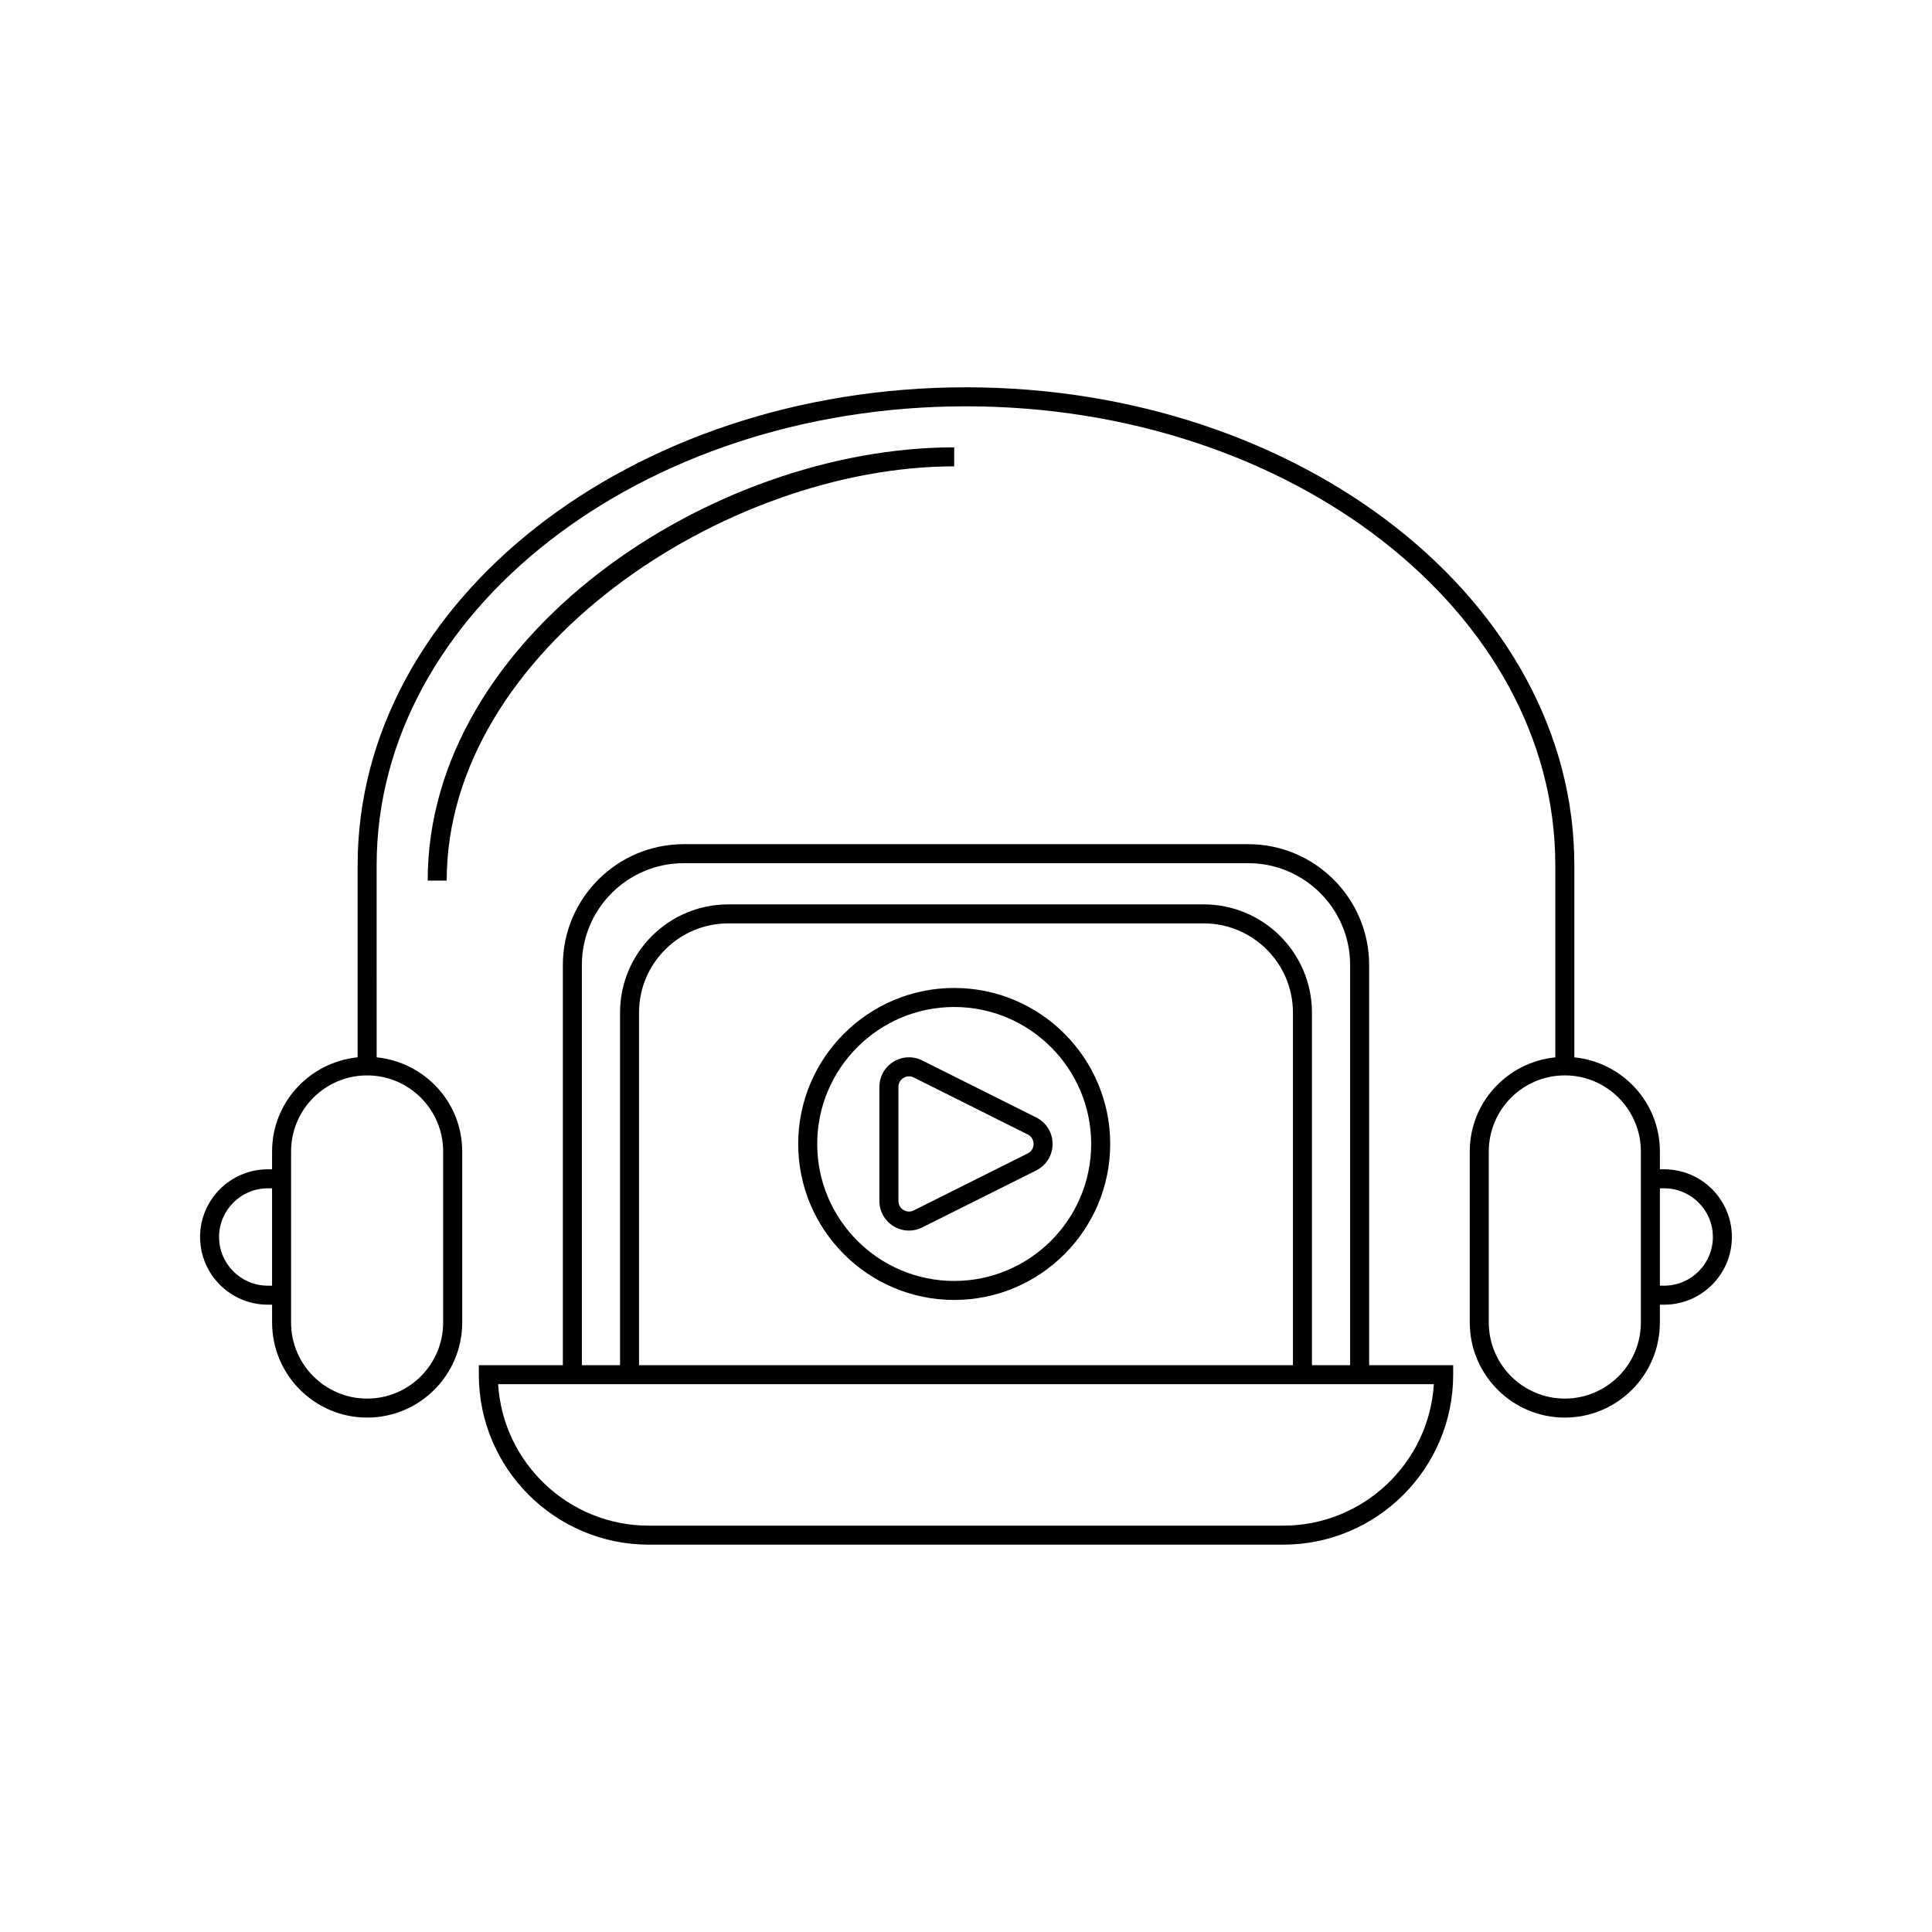
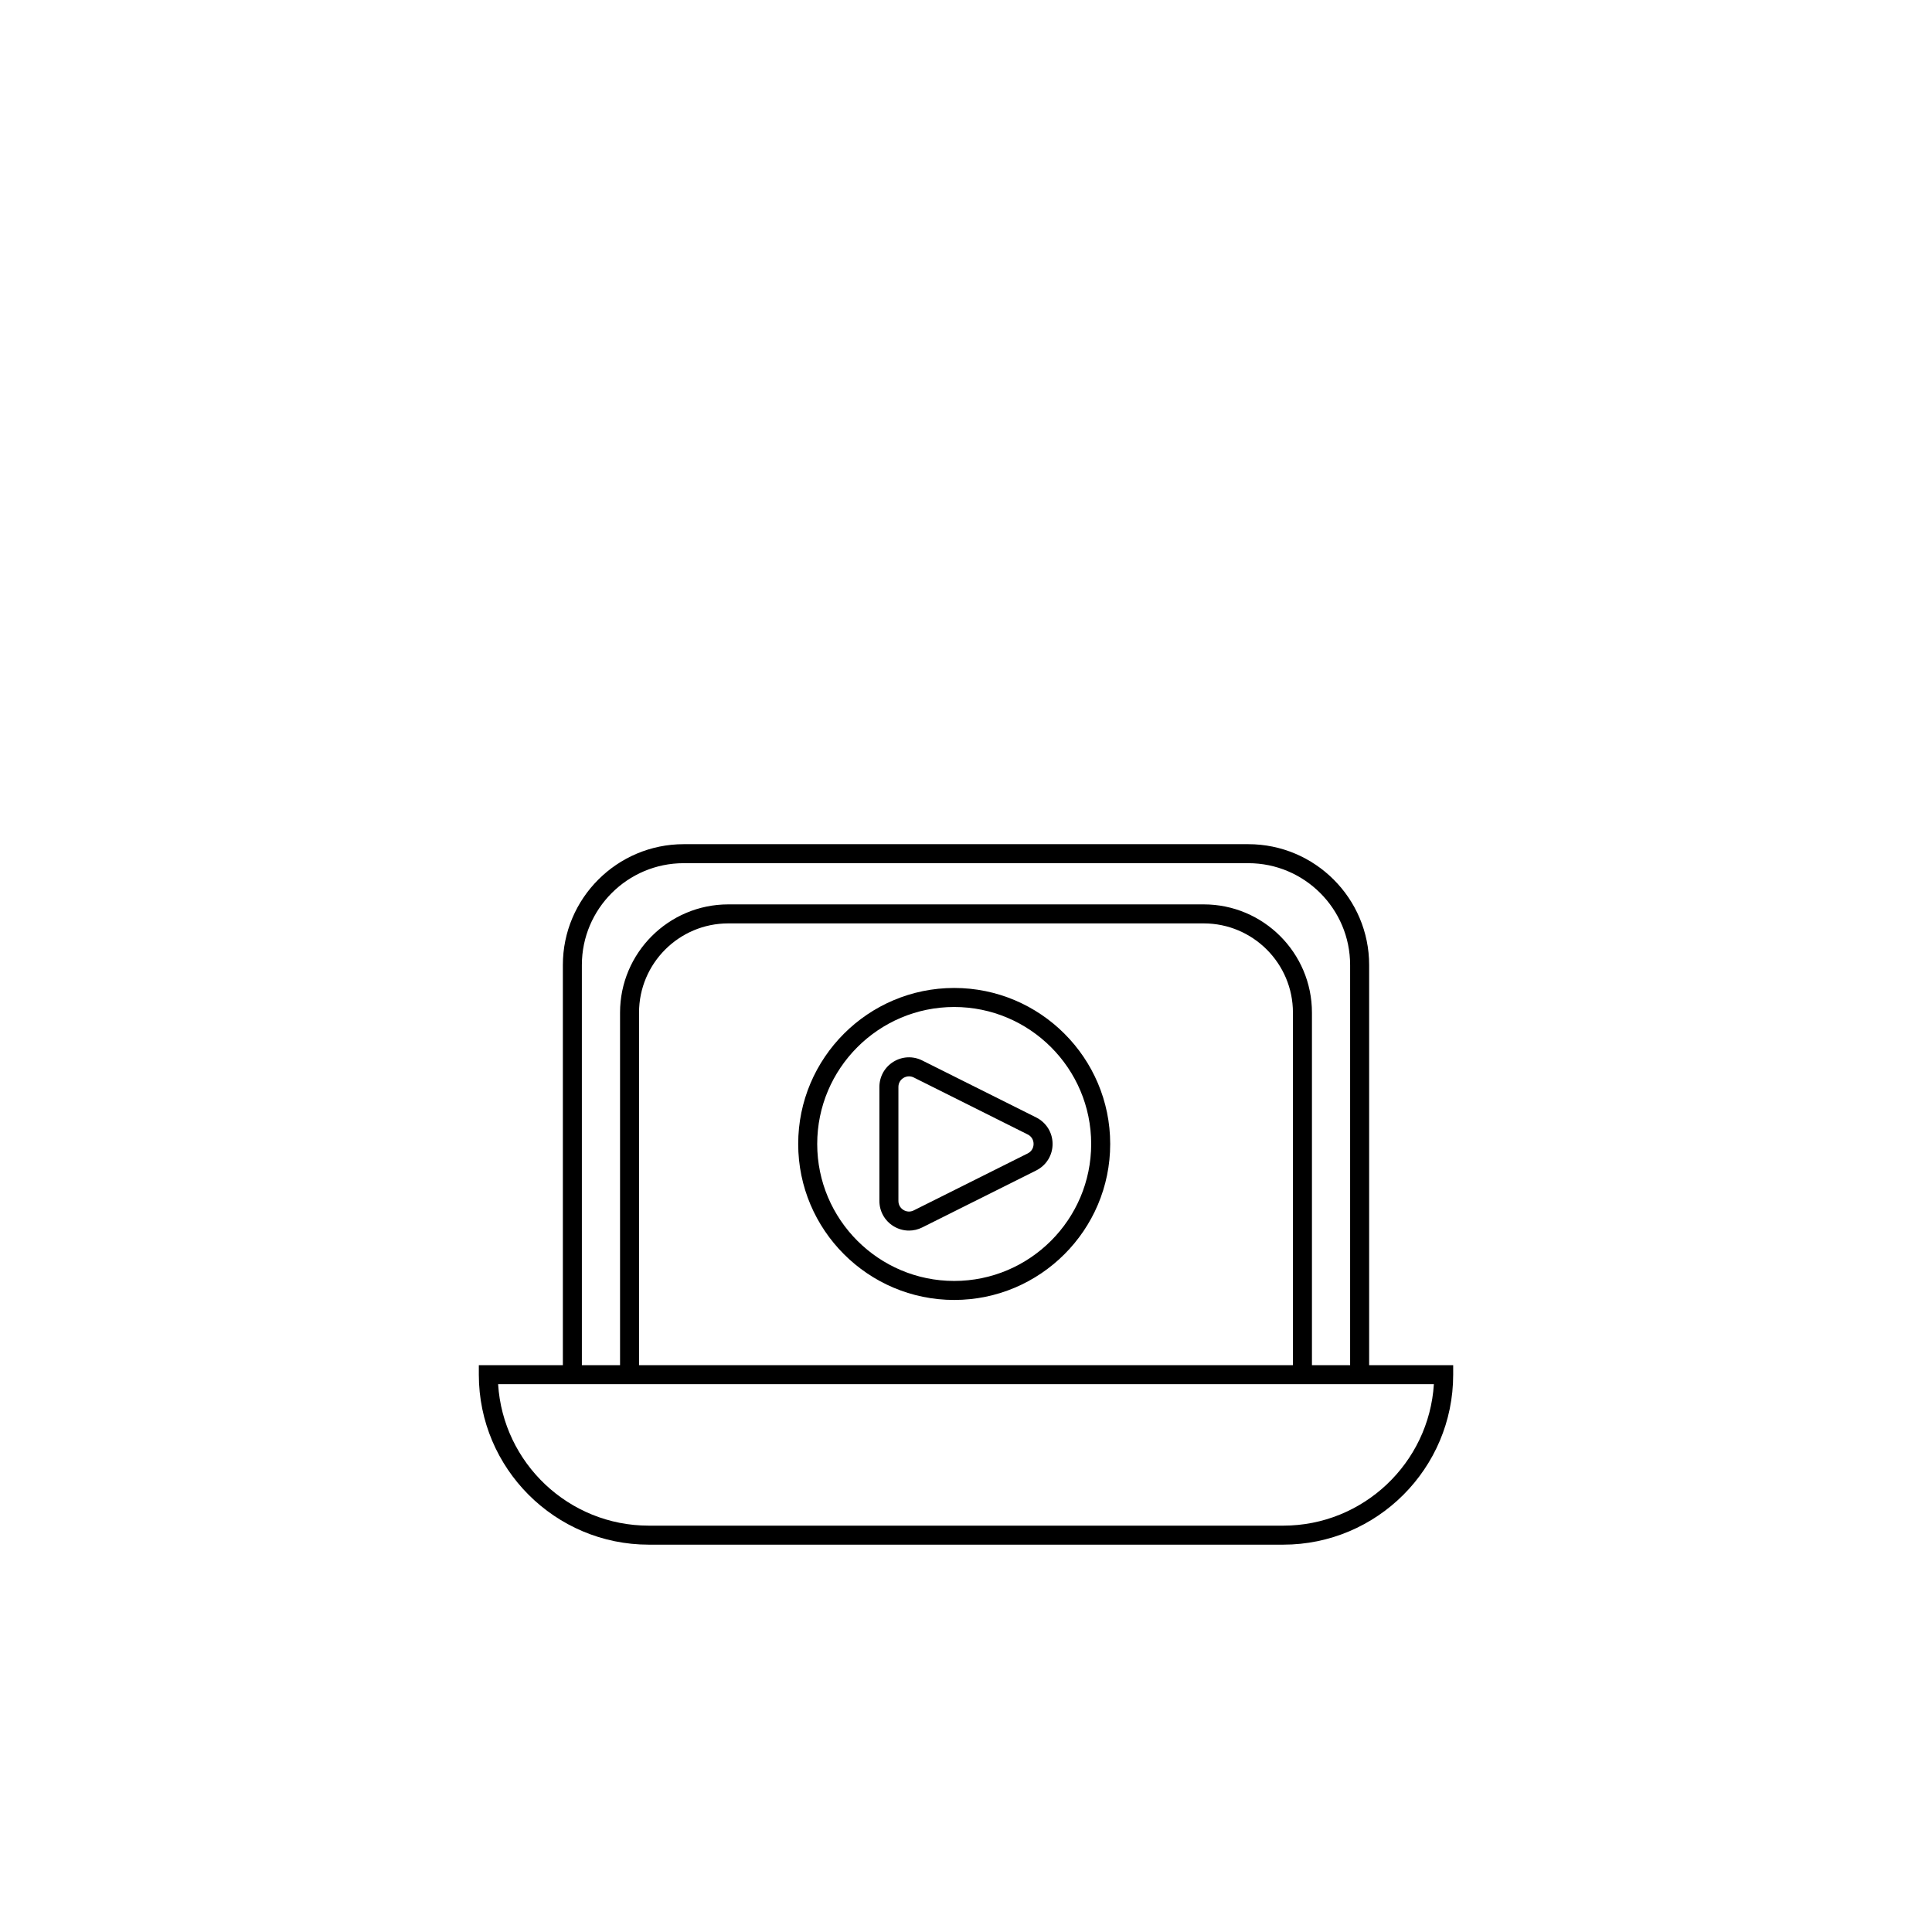
<svg xmlns="http://www.w3.org/2000/svg" fill="#000000" width="800px" height="800px" version="1.1" viewBox="144 144 512 512">
  <g>
    <path d="m315.93 553.35h168.14c24.836 0 45.039-20.203 45.039-45.039v-2.519h-22.27v-106.05c0-17.66-14.367-32.027-32.027-32.027h-149.62c-17.66 0-32.027 14.367-32.027 32.027v106.05h-22.27v2.519c0 24.836 20.203 45.039 45.039 45.039zm-17.73-153.61c0-14.879 12.109-26.988 26.988-26.988h149.62c14.879 0 26.988 12.109 26.988 26.988v106.05h-10.117v-93.438c0-15.812-12.867-28.68-28.68-28.68h-126c-15.812 0-28.68 12.867-28.68 28.68v93.438h-10.117zm188.44 106.05h-173.29v-93.438c0-13.035 10.605-23.641 23.641-23.641h126.01c13.035 0 23.641 10.605 23.641 23.641zm-193.48 5.039h230.83c-1.305 20.887-18.711 37.484-39.922 37.484h-168.14c-21.211 0-38.621-16.594-39.922-37.484z" />
    <path d="m396.87 405.82c-22.793 0-41.34 18.547-41.34 41.34s18.547 41.34 41.34 41.34c22.797 0 41.344-18.547 41.344-41.34s-18.547-41.34-41.344-41.34zm0 77.645c-20.016 0-36.301-16.285-36.301-36.301s16.285-36.301 36.301-36.301c20.02 0 36.305 16.285 36.305 36.301s-16.285 36.301-36.305 36.301z" />
    <path d="m418.61 440.14-30.207-15.105c-2.445-1.227-5.305-1.094-7.633 0.344-2.328 1.441-3.719 3.938-3.719 6.676v30.207c0 2.738 1.391 5.234 3.719 6.676 1.27 0.781 2.691 1.18 4.121 1.18 1.195 0 2.394-0.277 3.512-0.836l30.207-15.102c2.676-1.34 4.336-4.027 4.336-7.019 0-2.992-1.66-5.68-4.336-7.019zm-2.25 9.527-30.207 15.102c-0.887 0.445-1.883 0.402-2.731-0.121-0.848-0.523-1.332-1.391-1.332-2.387v-30.207c0-0.992 0.484-1.863 1.332-2.387 0.461-0.281 0.965-0.426 1.473-0.426 0.426 0 0.855 0.102 1.258 0.301l30.207 15.105c0.973 0.484 1.551 1.426 1.551 2.508-0.004 1.09-0.582 2.027-1.551 2.512z" />
-     <path d="m214.96 489.75h1.148v4.734c0 13.891 11.301 25.191 25.191 25.191s25.191-11.301 25.191-25.191v-45.344c0-13.027-9.977-23.652-22.672-24.938l-0.004-50.926c0-67.051 70.062-121.6 156.18-121.6 86.117 0 156.18 54.551 156.18 121.6v50.93c-12.695 1.285-22.672 11.91-22.672 24.938v45.344c0 13.891 11.301 25.191 25.191 25.191 13.891 0 25.191-11.301 25.191-25.191v-4.734h1.145c9.891 0 17.938-8.047 17.938-17.938 0-9.891-8.047-17.938-17.938-17.938h-1.141v-4.734c0-13.027-9.977-23.652-22.672-24.938v-50.93c0-69.828-72.32-126.64-161.22-126.64-88.898 0.004-161.22 56.812-161.22 126.64v50.93c-12.695 1.285-22.672 11.91-22.672 24.938v4.734h-1.145c-9.891 0-17.938 8.047-17.938 17.938 0 9.887 8.047 17.934 17.934 17.934zm370.07-30.832c7.113 0 12.898 5.785 12.898 12.898 0 7.113-5.785 12.898-12.898 12.898l-1.145-0.004v-25.797zm-6.184-9.773v45.34c0 11.113-9.039 20.152-20.152 20.152s-20.152-9.039-20.152-20.152v-45.344c0-11.113 9.039-20.152 20.152-20.152 11.109 0.004 20.152 9.043 20.152 20.156zm-357.71 0c0-11.113 9.039-20.152 20.152-20.152s20.152 9.039 20.152 20.152v45.344c0 11.113-9.039 20.152-20.152 20.152s-20.152-9.039-20.152-20.152zm-6.184 9.773h1.148v25.797h-1.145c-7.113 0-12.898-5.785-12.898-12.898-0.004-7.113 5.785-12.898 12.895-12.898z" />
-     <path d="m396.87 267.59v-5.039c-64.527 0-139.53 50.152-139.53 114.81h5.039c0-60.809 73.574-109.77 134.49-109.77z" />
  </g>
</svg>